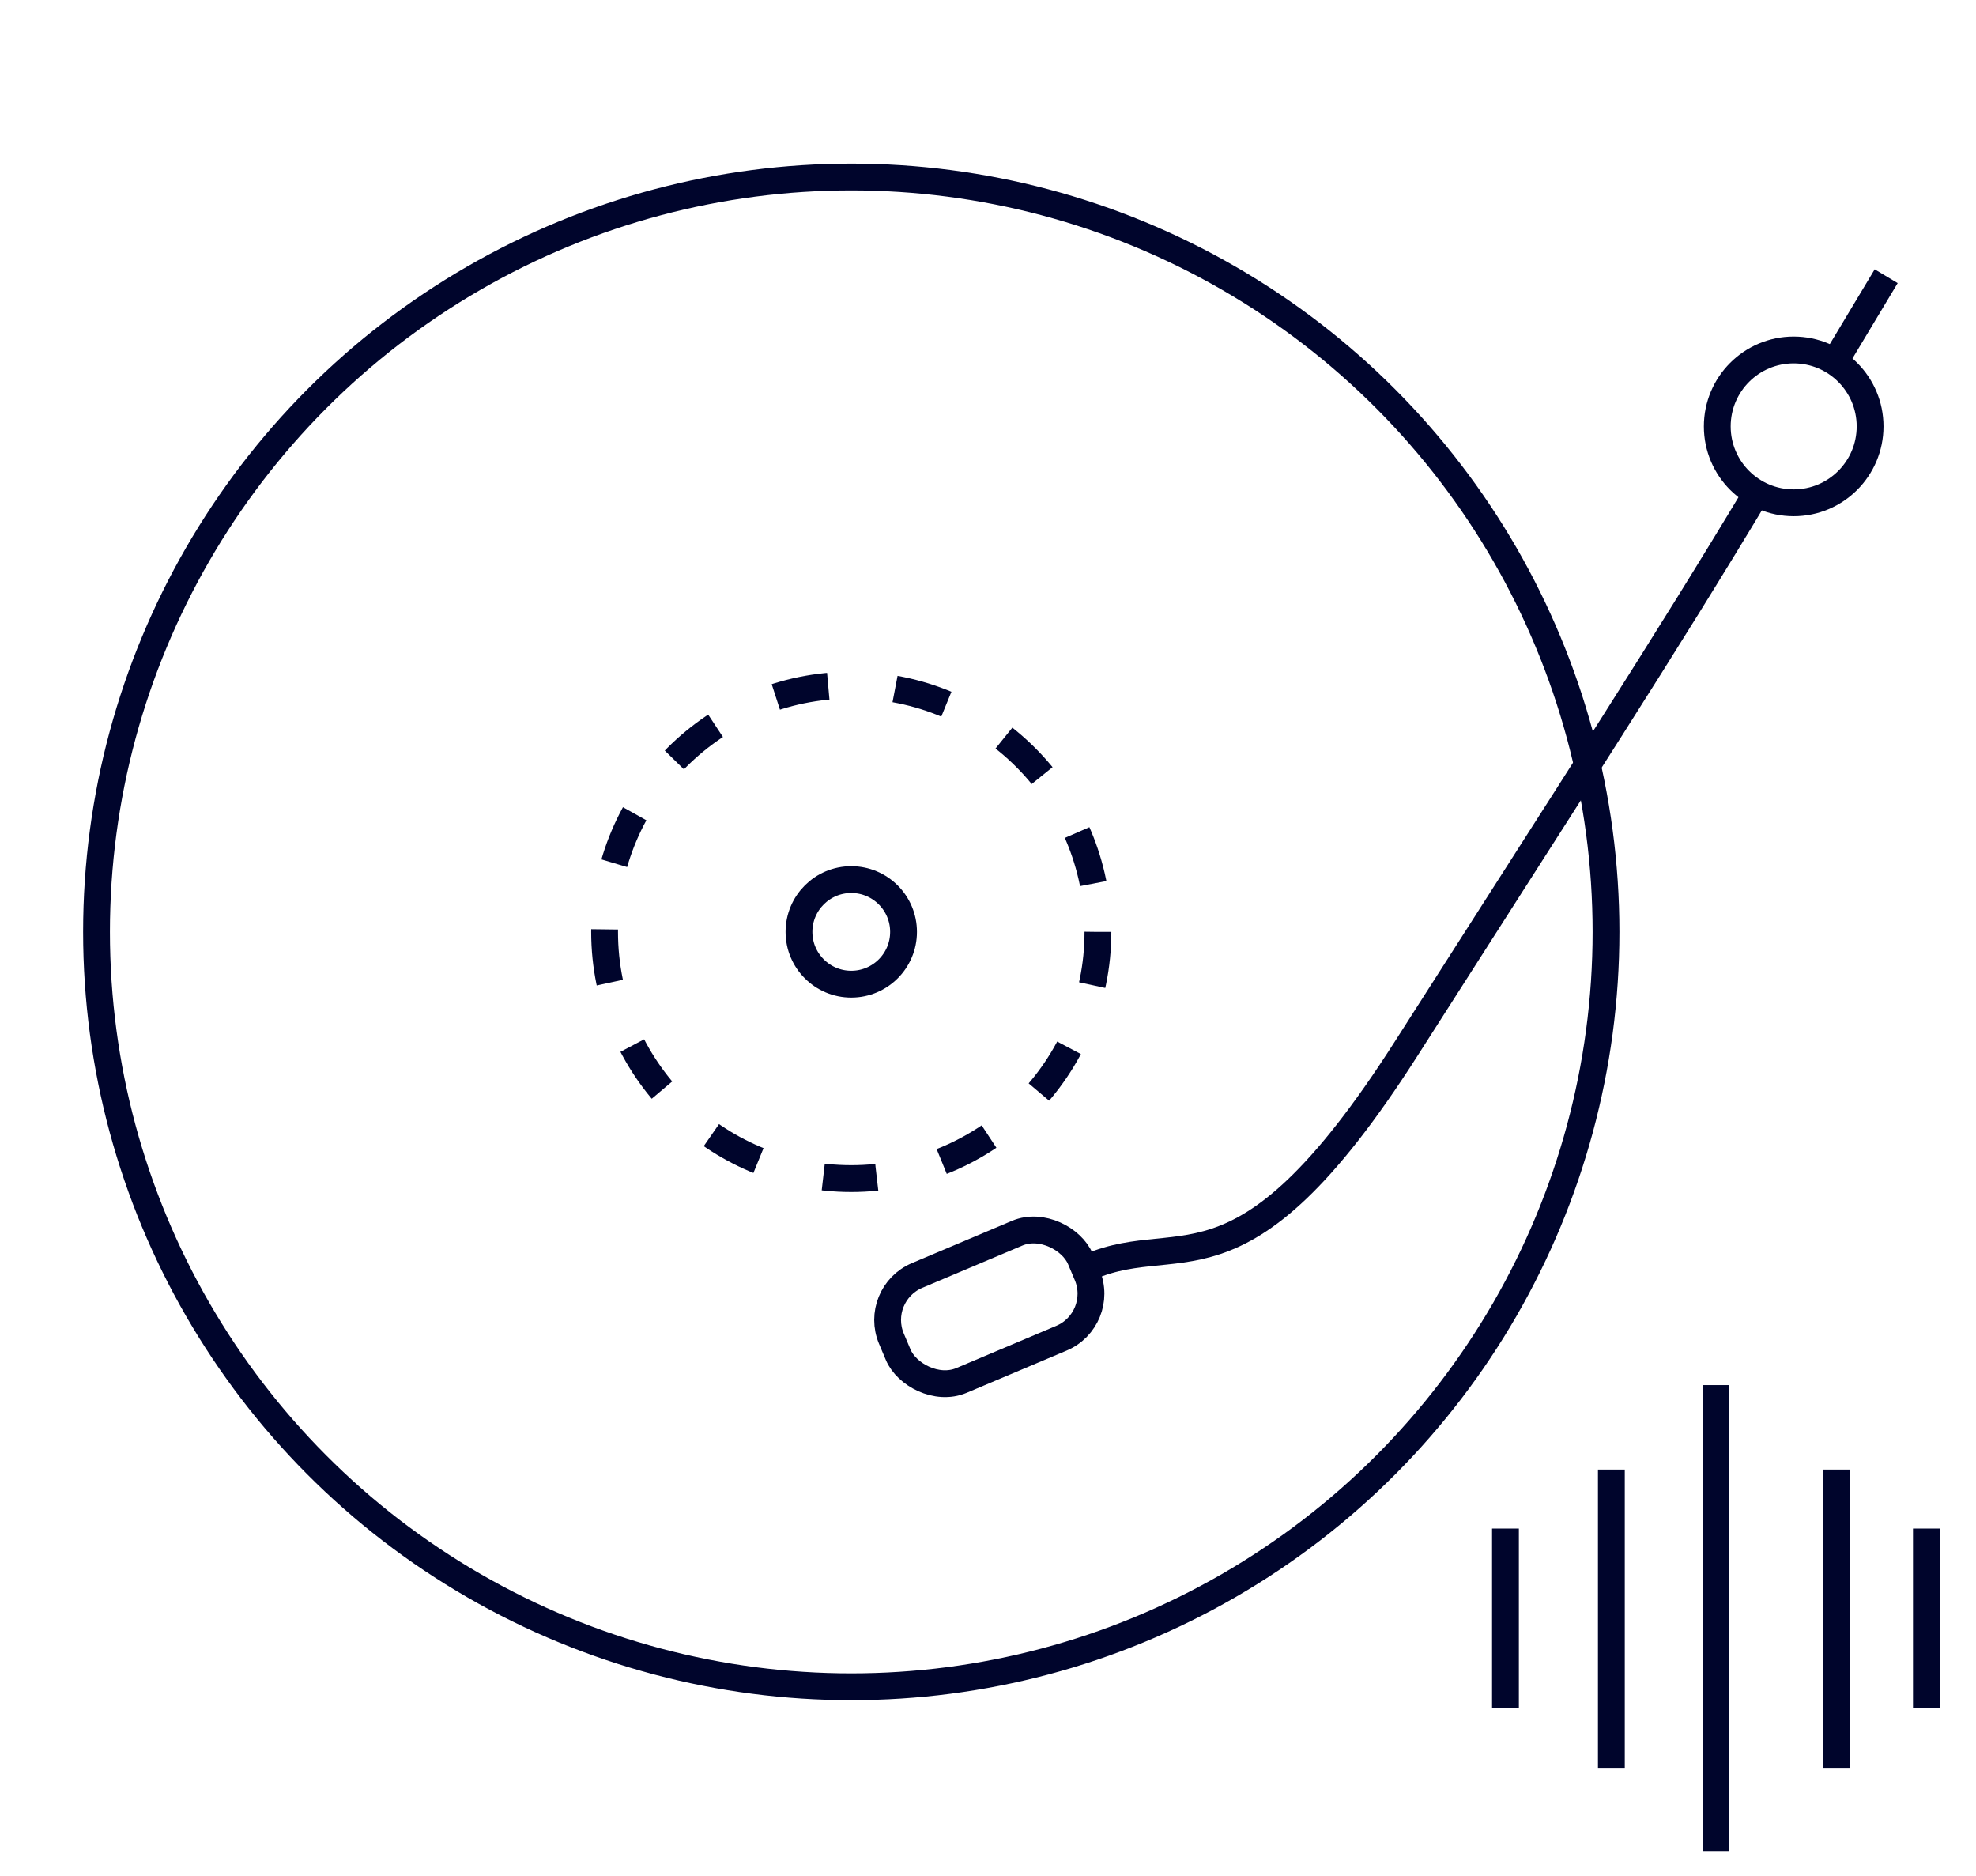
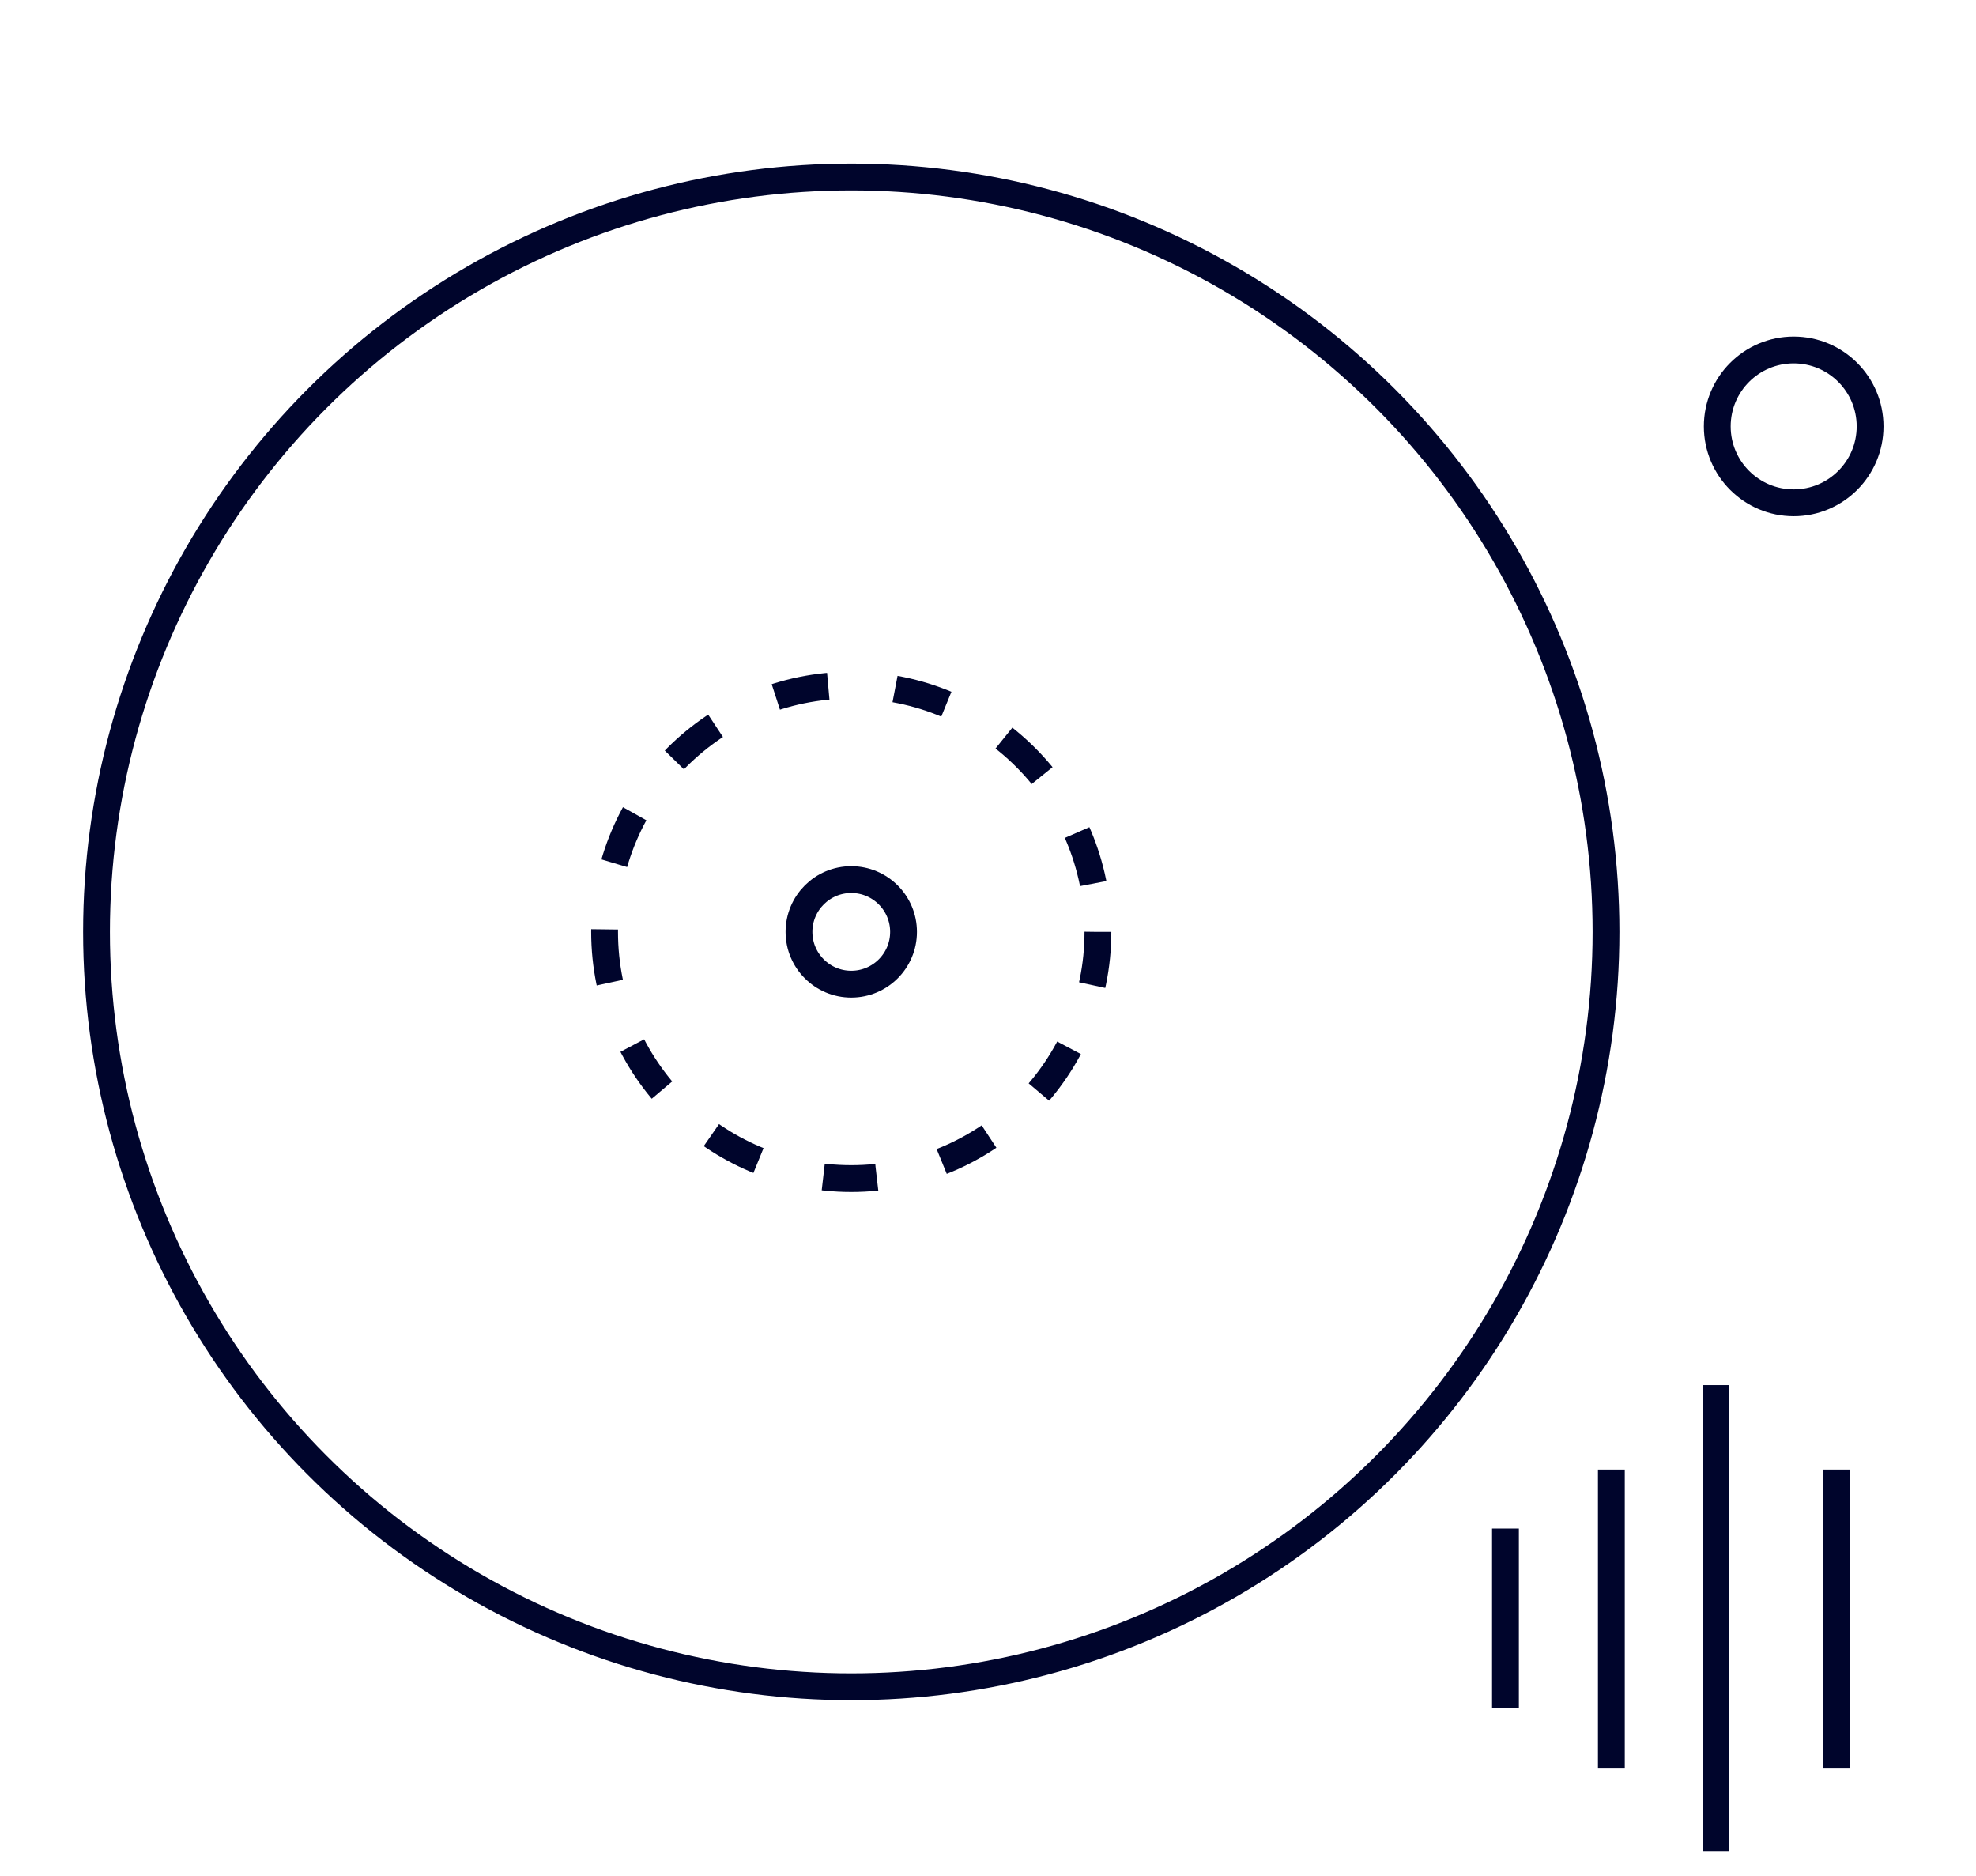
<svg xmlns="http://www.w3.org/2000/svg" id="Ebene_1" version="1.1" viewBox="0 0 147.4 139.9">
  <defs>
    <style>
      .st0 {
        stroke-dasharray: 4 5;
      }

      .st0, .st1 {
        fill: none;
        stroke: #00052c;
        stroke-miterlimit: 10;
        stroke-width: 2px;
      }
    </style>
  </defs>
  <circle class="st1" cx="63.5" cy="69.5" r="56.3" />
  <circle class="st0" cx="63.5" cy="69.5" r="18.4" />
  <circle class="st1" cx="63.5" cy="69.5" r="3.9" />
  <line class="st1" x1="120.2" y1="109.6" x2="120.2" y2="131.9" />
  <line class="st1" x1="137" y1="109.6" x2="137" y2="131.9" />
  <line class="st1" x1="128" y1="103.3" x2="128" y2="138.1" />
-   <line class="st1" x1="143.7" y1="114" x2="143.7" y2="127.4" />
  <line class="st1" x1="112.3" y1="114" x2="112.3" y2="127.4" />
  <circle class="st1" cx="133.8" cy="31.8" r="5.7" />
-   <path class="st1" d="M131.2,36.5c-7.2,12-13.6,21.8-26.3,41.7s-17,12.9-24.3,16.6" />
-   <rect class="st1" x="66.1" y="93.3" width="15.3" height="8.5" rx="3.6" ry="3.6" transform="translate(-32.1 36.3) rotate(-22.9)" />
-   <line class="st1" x1="136.8" y1="27.1" x2="140.7" y2="20.6" />
</svg>